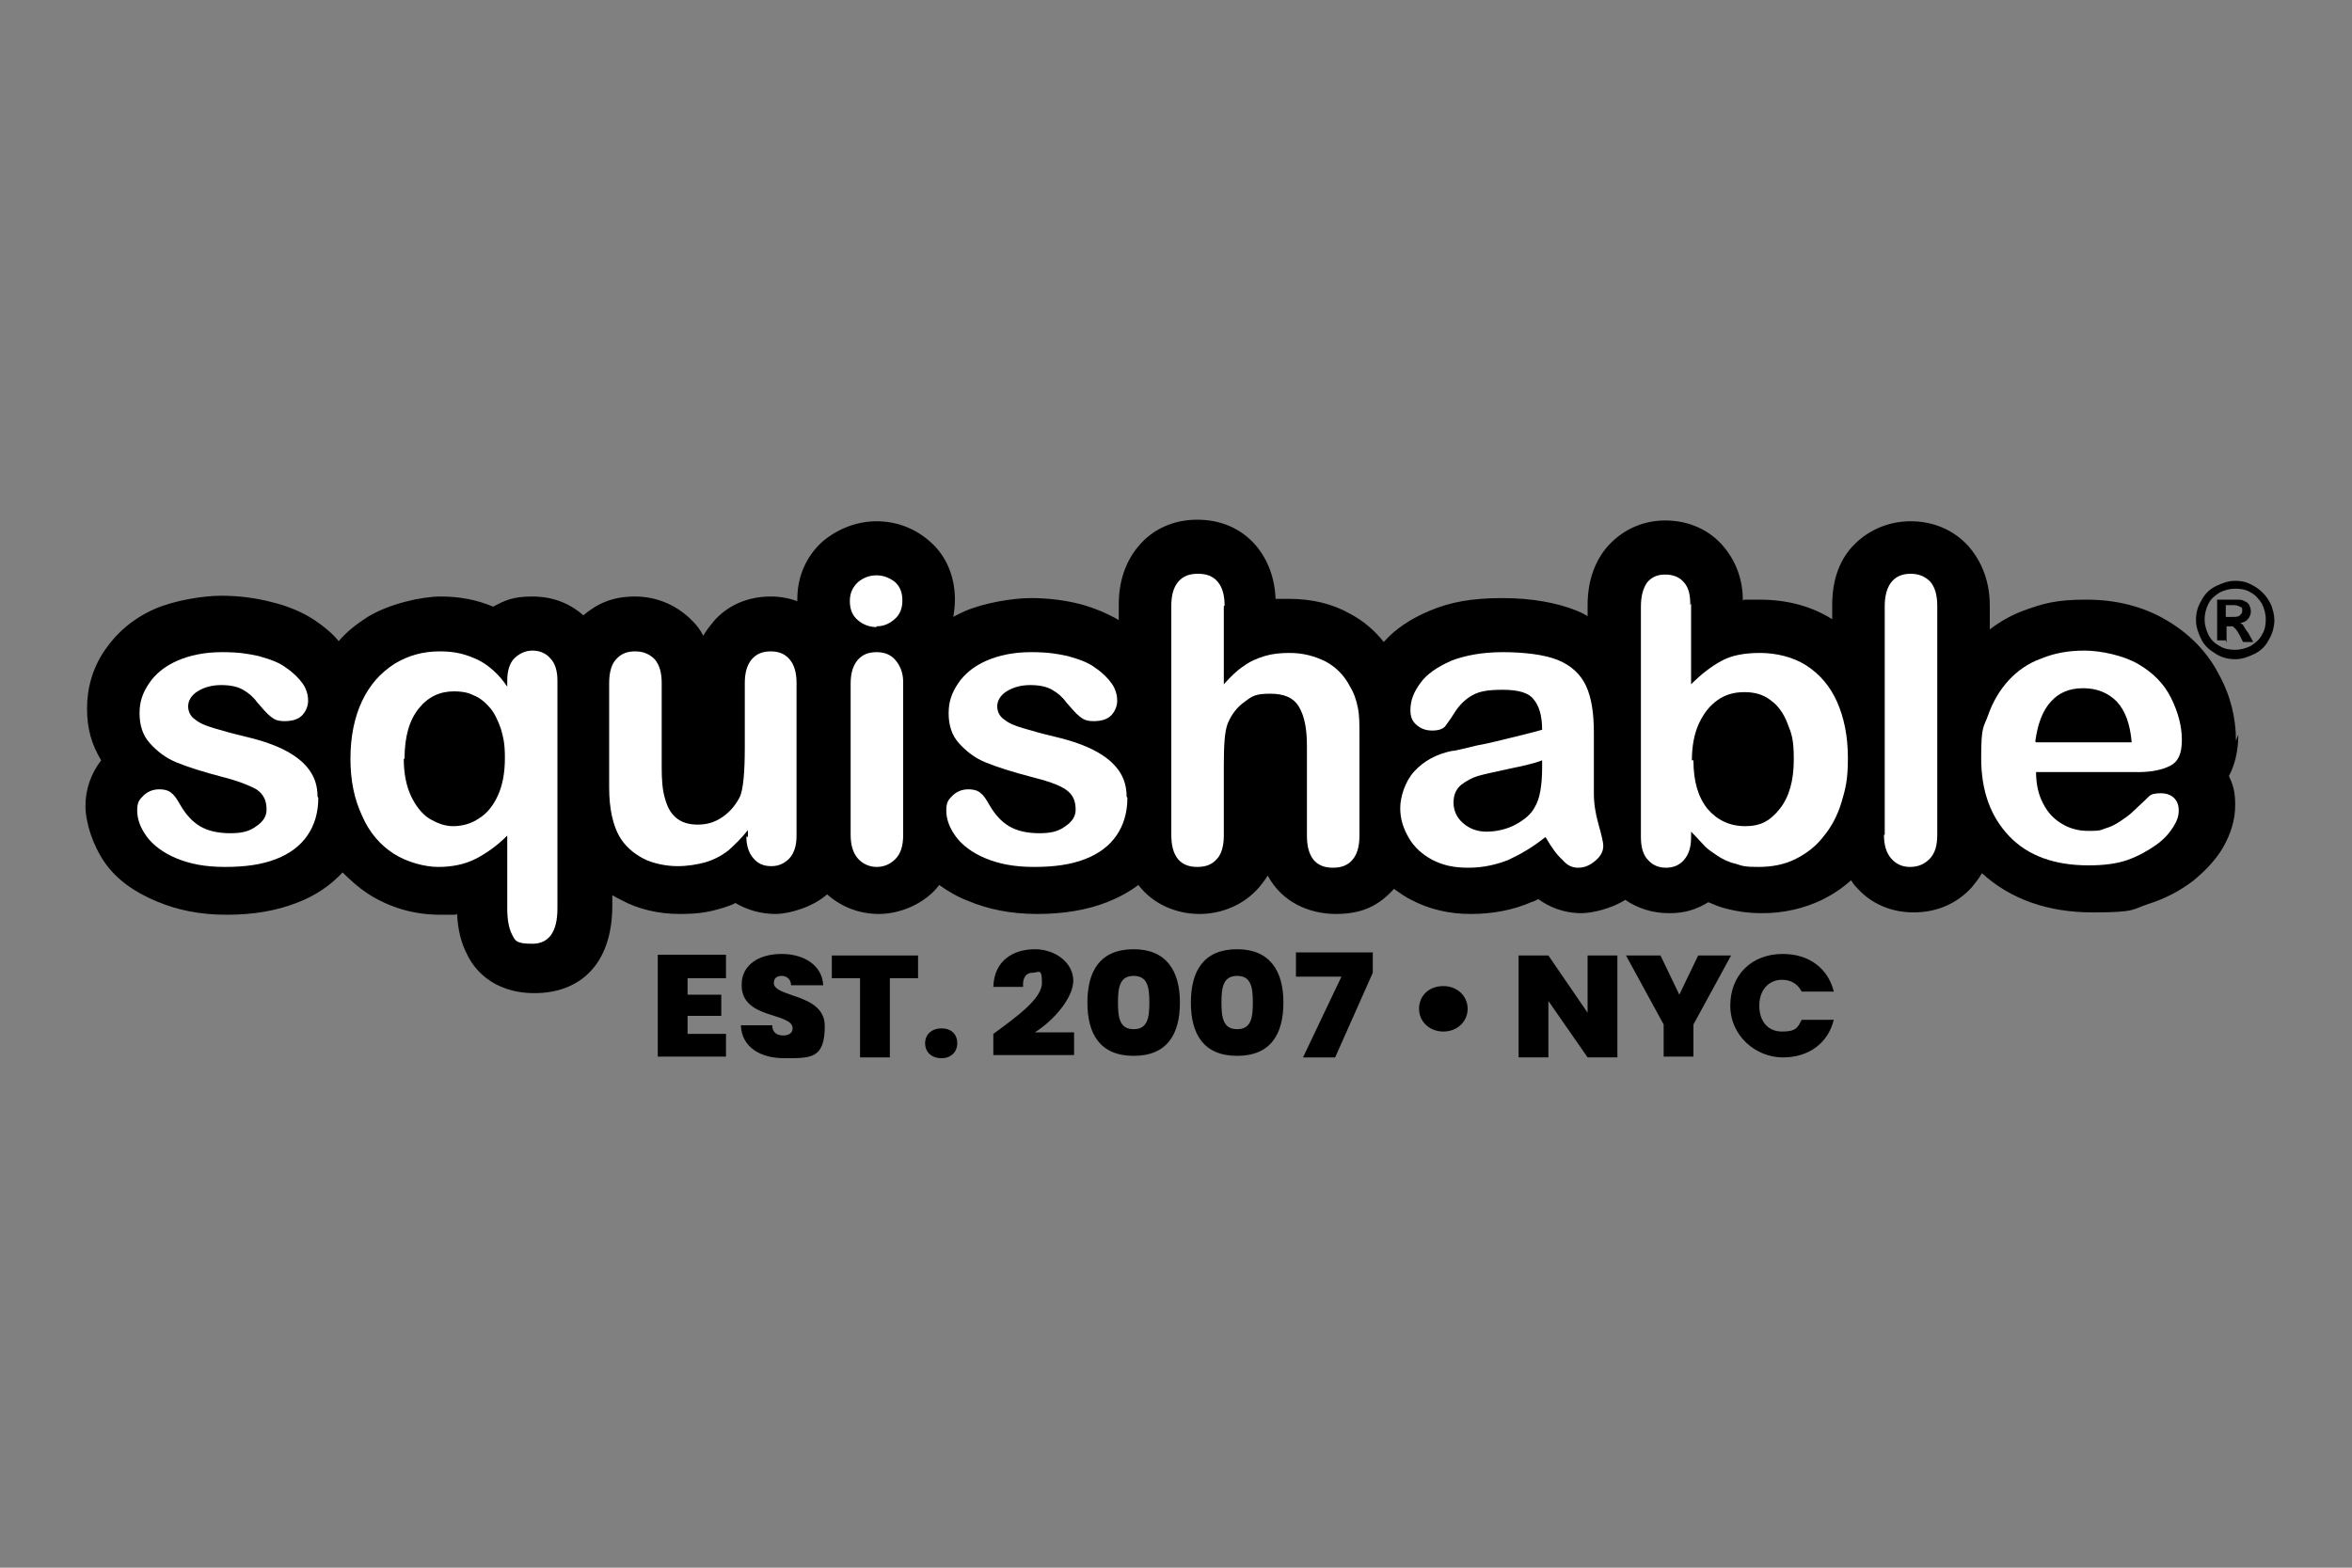
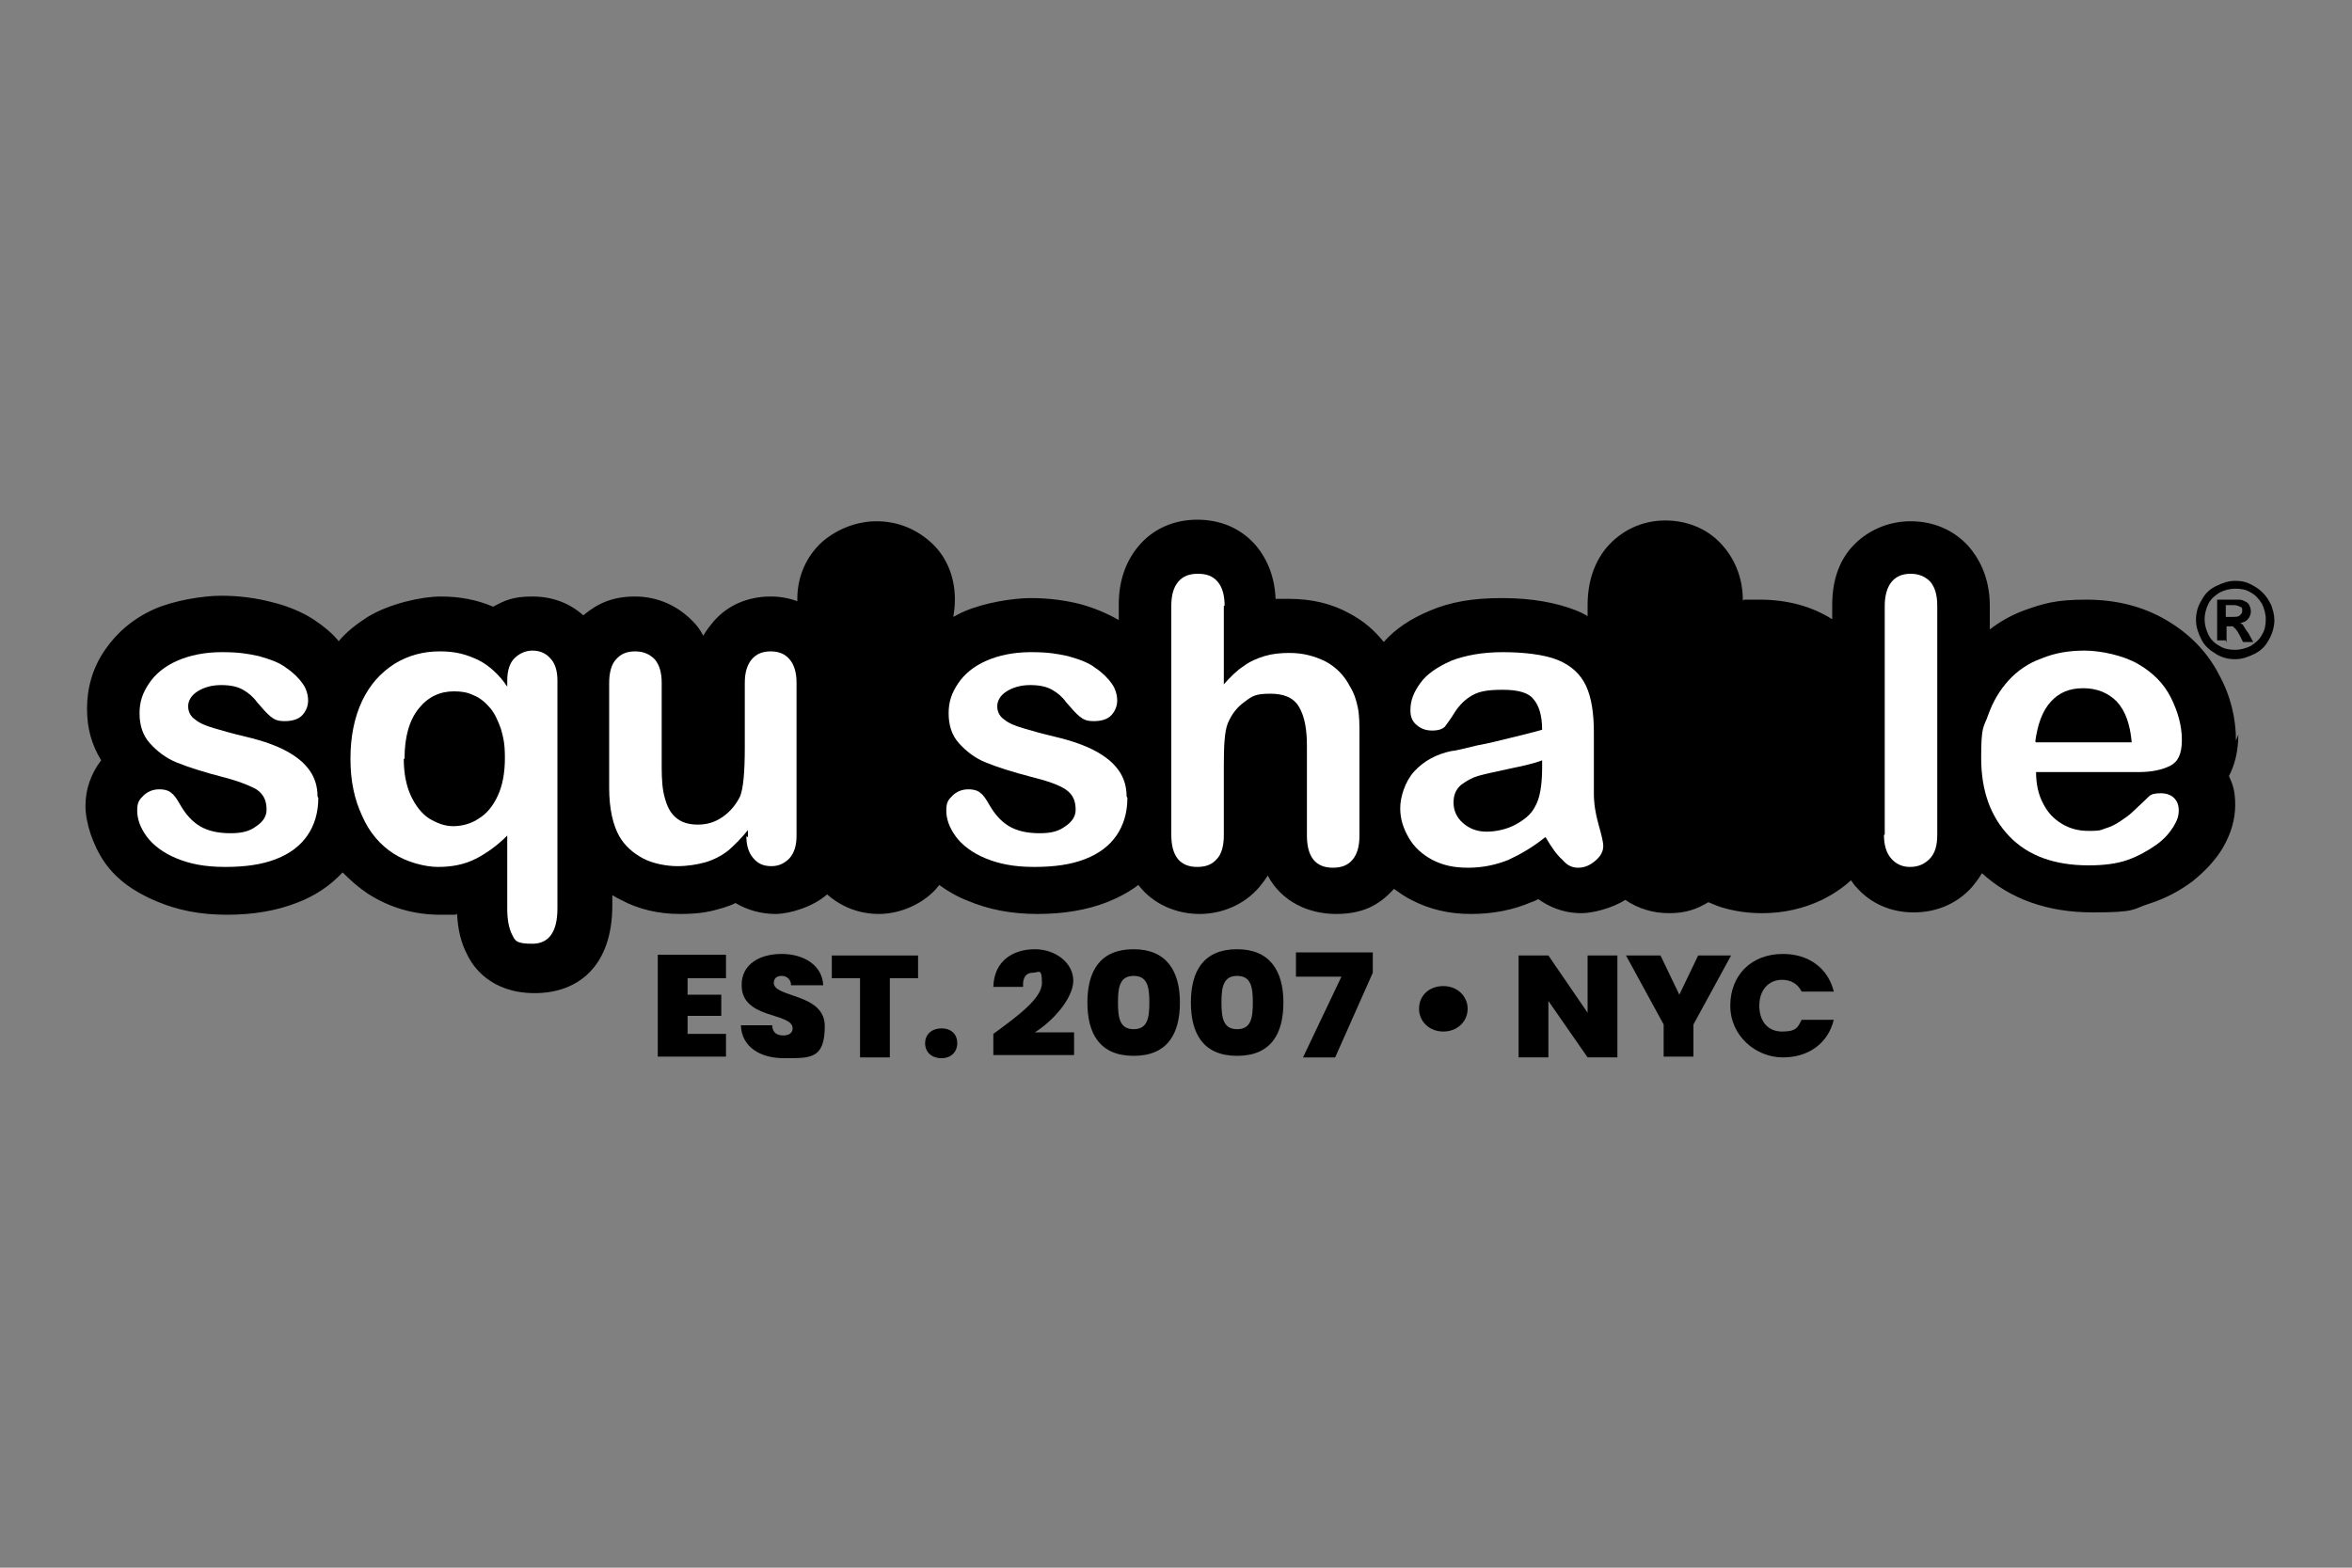
<svg xmlns="http://www.w3.org/2000/svg" version="1.1" viewBox="0 0 300 200">
  <rect x="0" y="0" width="300" height="200" fill="#808080" stroke="none" />
  <defs>
    <style>
      .cls-1 {
        fill: #fff;
      }
    </style>
  </defs>
  <g>
    <g id="Calque_1">
      <g>
        <g>
          <path d="M285.2,94.5c0-2.9-.7-5.8-2.2-8.5-1.5-2.9-3.8-5.2-6.7-6.9-2.9-1.7-6.3-2.6-10.2-2.6s-5.5.5-8,1.4c-1.6.6-3,1.4-4.3,2.4v-3c0-3.8-1.5-6.2-2.7-7.6-1.9-2.1-4.5-3.2-7.4-3.2s-5.6,1.2-7.5,3.3c-1.7,1.9-2.5,4.4-2.5,7.4v1.8c-2.7-1.7-5.8-2.5-9.3-2.5s-1.4,0-2.1.1c0-2.7-.9-5-2.4-6.8-1.8-2.2-4.5-3.4-7.5-3.4s-5.7,1.3-7.6,3.6c-1.5,1.9-2.3,4.3-2.3,7.2v1.4c-.5-.3-.9-.5-1.4-.7-2.5-1-5.7-1.6-9.5-1.6s-6.6.5-9.2,1.6c-2.4,1-4.4,2.3-5.9,4-1.2-1.5-2.6-2.7-4.3-3.6-2.3-1.3-4.9-1.9-7.8-1.9s-1.2,0-1.7,0c-.1-2.7-1-5-2.5-6.8-1.9-2.2-4.5-3.3-7.5-3.3s-5.7,1.2-7.5,3.4c-1.6,1.9-2.5,4.4-2.5,7.4v2c-1.4-.8-3-1.5-4.8-2-1.9-.5-4.1-.8-6.4-.8s-6,.6-8.5,1.7c-.5.2-1,.5-1.4.7.1-.7.2-1.4.2-2.2,0-3.1-1.2-5.8-3.4-7.6-1.9-1.6-4.2-2.4-6.6-2.4s-4.9.9-6.9,2.6c-2.1,1.9-3.2,4.5-3.2,7.3s0,.2,0,.3c-1.1-.4-2.2-.6-3.4-.6-2.9,0-5.5,1.1-7.3,3.2-.4.5-.9,1.1-1.3,1.8-.4-.8-.9-1.4-1.3-1.8-1.9-2-4.5-3.2-7.4-3.2s-4.8.9-6.6,2.4c-1.8-1.6-4-2.4-6.5-2.4s-3.5.5-5,1.3c-2.1-.9-4.3-1.3-6.7-1.3s-6.5.9-9.3,2.6c-1.4.9-2.7,1.9-3.7,3.1-.8-1-1.9-1.9-3.1-2.7-1.5-1-3.4-1.8-5.5-2.3-1.9-.5-4.1-.8-6.4-.8s-6,.6-8.5,1.7c-2.7,1.2-4.8,3-6.3,5.2-1.6,2.3-2.3,4.9-2.3,7.5s.6,4.6,1.8,6.6c-1.3,1.7-2,3.7-2,5.8s.9,5,2.5,7.3c1.5,2.1,3.7,3.7,6.6,4.9,2.6,1.1,5.5,1.7,8.9,1.7s6.3-.5,8.9-1.5c2.4-.9,4.3-2.2,5.9-3.9,1,1,2,1.9,3.2,2.7,2.8,1.8,5.9,2.7,9.3,2.7s1.4,0,2.1-.1c.1,2,.5,3.7,1.3,5.2.7,1.5,3,4.9,8.6,4.9s9.9-3.5,9.9-11.2v-1.3c.3.2.7.4,1.1.6,2.2,1.2,4.8,1.8,7.5,1.8s3.9-.3,5.6-.8c.5-.2,1-.3,1.5-.6,1.5.9,3.3,1.4,5.1,1.4s4.8-.9,6.6-2.5c1.8,1.6,4.1,2.5,6.6,2.5s5.4-1.1,7.3-3.2c.1-.2.3-.3.4-.5,1.1.8,2.3,1.5,3.6,2,2.6,1.1,5.5,1.7,8.9,1.7s6.3-.5,8.9-1.5c1.5-.6,2.8-1.3,4-2.2,1.9,2.5,4.9,3.7,7.8,3.7s5.7-1.2,7.6-3.4c.4-.5.8-1,1.1-1.5,1.8,3.4,5.3,4.9,8.7,4.9s5.5-1.1,7.4-3.2c.7.5,1.4,1,2.2,1.4,2.3,1.2,4.8,1.8,7.6,1.8s5.4-.5,7.7-1.5c.3-.1.6-.2.9-.4,2.1,1.5,4.1,1.8,5.5,1.8s3.9-.6,5.6-1.7c1.6,1.1,3.5,1.7,5.6,1.7s3.5-.5,5-1.4c.7.3,1.4.6,2.2.8,1.5.4,3,.6,4.7.6,2.7,0,5.3-.6,7.6-1.7,1.4-.7,2.6-1.5,3.7-2.5.2.3.4.6.6.8,1.9,2.2,4.5,3.3,7.4,3.3s5.5-1.1,7.4-3.2c.4-.5.9-1.1,1.3-1.8,3.6,3.3,8.4,5,14.1,5s5-.4,7.2-1.1c2.2-.7,4-1.7,5.6-2.9,1.6-1.3,2.9-2.7,3.8-4.2,1.1-1.9,1.6-3.7,1.6-5.5s-.3-2.6-.8-3.7c.7-1.3,1.2-3.1,1.2-5.3Z" />
          <g>
            <path class="cls-1" d="M40.6,101.8c0,1.9-.5,3.5-1.4,4.8-.9,1.3-2.2,2.3-4,3-1.8.7-3.9,1-6.5,1s-4.5-.4-6.2-1.1-3-1.7-3.8-2.8c-.8-1.1-1.2-2.2-1.2-3.3s.3-1.4.8-1.9c.5-.5,1.2-.8,2-.8s1.3.2,1.6.5c.4.3.7.8,1.1,1.5.7,1.2,1.5,2.1,2.5,2.7,1,.6,2.3.9,3.9.9s2.5-.3,3.3-.9c.9-.6,1.3-1.3,1.3-2.1,0-1.2-.4-2-1.3-2.6-.9-.5-2.4-1.1-4.4-1.6-2.3-.6-4.2-1.2-5.7-1.8-1.5-.6-2.6-1.5-3.5-2.5-.9-1-1.3-2.3-1.3-3.8s.4-2.6,1.2-3.8c.8-1.2,2-2.2,3.6-2.9,1.6-.7,3.5-1.1,5.7-1.1s3.3.2,4.7.5c1.4.4,2.6.8,3.5,1.5.9.6,1.6,1.3,2.1,2,.5.7.7,1.5.7,2.2s-.3,1.4-.8,1.9c-.5.5-1.3.7-2.2.7s-1.3-.2-1.8-.6c-.5-.4-1-1-1.7-1.8-.5-.7-1.1-1.2-1.8-1.6-.7-.4-1.6-.6-2.8-.6s-2.2.3-3,.8c-.8.5-1.2,1.2-1.2,1.9s.3,1.3.9,1.7c.6.5,1.4.8,2.4,1.1,1,.3,2.4.7,4.1,1.1,2.1.5,3.8,1.1,5.1,1.8,1.3.7,2.3,1.5,3,2.5.7,1,1,2.1,1,3.3Z" />
            <path class="cls-1" d="M64.7,116.1v-9.5c-1.3,1.3-2.7,2.3-4.1,3s-3,1-4.7,1-4-.6-5.7-1.7c-1.7-1.1-3.1-2.7-4-4.8-1-2.1-1.5-4.5-1.5-7.3s.5-5.3,1.5-7.4,2.4-3.6,4.1-4.7c1.8-1.1,3.7-1.6,5.8-1.6s3.4.4,4.9,1.1c1.4.7,2.7,1.9,3.7,3.4v-.8c0-1.2.3-2.2.9-2.8.6-.6,1.4-1,2.3-1s1.7.3,2.3,1c.6.6.9,1.6.9,2.8v29.1c0,3-1.1,4.5-3.2,4.5s-2.2-.4-2.6-1.2c-.4-.8-.6-1.9-.6-3.3ZM51.5,96.8c0,1.8.3,3.4.9,4.7.6,1.3,1.4,2.3,2.3,2.9,1,.6,2,1,3.1,1s2.3-.3,3.3-1c1-.6,1.8-1.6,2.4-2.9.6-1.3.9-2.9.9-4.8s-.2-2.6-.5-3.7c-.4-1.1-.8-2-1.4-2.7-.6-.7-1.3-1.3-2.1-1.6-.8-.4-1.6-.5-2.5-.5-1.8,0-3.3.7-4.5,2.2-1.2,1.5-1.8,3.6-1.8,6.4Z" />
            <path class="cls-1" d="M95.4,106.8v-.9c-.8,1-1.7,1.9-2.5,2.6-.9.7-1.9,1.2-2.9,1.5-1.1.3-2.3.5-3.6.5s-3.1-.3-4.4-1c-1.3-.7-2.3-1.6-3-2.8-.8-1.4-1.3-3.5-1.3-6.2v-13.4c0-1.3.3-2.4.9-3,.6-.7,1.4-1,2.4-1s1.8.3,2.5,1c.6.7.9,1.7.9,3v10.8c0,1.6.1,2.9.4,3.9.3,1.1.7,1.9,1.4,2.5.7.6,1.6.9,2.8.9s2.2-.3,3.2-1c1-.7,1.7-1.6,2.2-2.6.4-1,.6-3,.6-6.3v-8.2c0-1.3.3-2.3.9-3,.6-.7,1.4-1,2.4-1s1.8.3,2.4,1c.6.7.9,1.7.9,3v19.5c0,1.3-.3,2.2-.9,2.9-.6.6-1.3,1-2.3,1s-1.7-.3-2.3-1c-.6-.7-.9-1.6-.9-2.8Z" />
-             <path class="cls-1" d="M111.8,80c-.9,0-1.7-.3-2.4-.9-.7-.6-1-1.4-1-2.4s.3-1.7,1-2.4c.7-.6,1.5-.9,2.4-.9s1.6.3,2.3.8c.7.6,1,1.4,1,2.4s-.3,1.8-1,2.4c-.7.6-1.4.9-2.3.9ZM115.2,87v19.5c0,1.4-.3,2.4-1,3.1s-1.5,1-2.4,1-1.8-.4-2.4-1.1c-.6-.7-.9-1.7-.9-3v-19.3c0-1.3.3-2.3.9-3,.6-.7,1.4-1,2.4-1s1.8.3,2.4,1c.6.7,1,1.6,1,2.8Z" />
            <path class="cls-1" d="M143.8,101.8c0,1.9-.5,3.5-1.4,4.8-.9,1.3-2.2,2.3-4,3-1.8.7-3.9,1-6.5,1s-4.5-.4-6.2-1.1-3-1.7-3.8-2.8c-.8-1.1-1.2-2.2-1.2-3.3s.3-1.4.8-1.9c.5-.5,1.2-.8,2-.8s1.3.2,1.6.5c.4.3.7.8,1.1,1.5.7,1.2,1.5,2.1,2.5,2.7,1,.6,2.3.9,3.9.9s2.5-.3,3.3-.9c.9-.6,1.3-1.3,1.3-2.1,0-1.2-.4-2-1.3-2.6s-2.4-1.1-4.4-1.6c-2.3-.6-4.2-1.2-5.7-1.8-1.5-.6-2.6-1.5-3.5-2.5-.9-1-1.3-2.3-1.3-3.8s.4-2.6,1.2-3.8c.8-1.2,2-2.2,3.6-2.9,1.6-.7,3.5-1.1,5.7-1.1s3.3.2,4.7.5c1.4.4,2.6.8,3.5,1.5.9.6,1.6,1.3,2.1,2s.7,1.5.7,2.2-.3,1.4-.8,1.9c-.5.5-1.3.7-2.2.7s-1.3-.2-1.8-.6c-.5-.4-1-1-1.7-1.8-.5-.7-1.1-1.2-1.8-1.6-.7-.4-1.6-.6-2.8-.6s-2.2.3-3,.8c-.8.5-1.2,1.2-1.2,1.9s.3,1.3.9,1.7c.6.5,1.4.8,2.4,1.1,1,.3,2.4.7,4.1,1.1,2.1.5,3.8,1.1,5.1,1.8,1.3.7,2.3,1.5,3,2.5s1,2.1,1,3.3Z" />
            <path class="cls-1" d="M156.1,77.3v10c.9-1,1.7-1.8,2.5-2.3.8-.6,1.7-1,2.7-1.3,1-.3,2-.4,3.2-.4,1.7,0,3.2.4,4.6,1.1,1.3.7,2.4,1.8,3.1,3.2.5.8.8,1.7,1,2.7.2,1,.2,2.1.2,3.4v12.9c0,1.4-.3,2.4-.9,3.1-.6.7-1.4,1-2.5,1-2.2,0-3.3-1.4-3.3-4.1v-11.4c0-2.2-.3-3.8-1-5s-1.9-1.7-3.7-1.7-2.3.3-3.2,1c-1,.7-1.7,1.6-2.2,2.8-.4,1-.5,2.8-.5,5.4v8.9c0,1.3-.3,2.4-.9,3-.6.7-1.4,1-2.5,1-2.2,0-3.3-1.4-3.3-4.1v-29.2c0-1.4.3-2.4.9-3.1.6-.7,1.4-1,2.5-1s1.9.3,2.5,1c.6.7.9,1.7.9,3.1Z" />
            <path class="cls-1" d="M197.1,106.8c-1.6,1.3-3.2,2.2-4.7,2.9-1.5.6-3.2,1-5.1,1s-3.2-.3-4.6-1c-1.3-.7-2.3-1.6-3-2.8-.7-1.2-1.1-2.4-1.1-3.8s.6-3.4,1.8-4.7c1.2-1.3,2.8-2.2,4.8-2.6.4,0,1.5-.3,3.2-.7,1.7-.3,3.1-.7,4.4-1,1.2-.3,2.5-.6,3.9-1,0-1.8-.4-3.1-1.1-3.9-.6-.8-1.9-1.2-3.9-1.2s-3,.2-3.9.7c-.9.5-1.6,1.2-2.2,2.1-.6,1-1.1,1.6-1.3,1.9-.3.3-.8.5-1.6.5s-1.4-.2-2-.7c-.6-.5-.8-1.1-.8-1.9,0-1.2.4-2.3,1.3-3.5.8-1.1,2.1-2,3.9-2.8,1.8-.7,4-1.1,6.6-1.1s5.3.3,7,1c1.7.7,2.9,1.8,3.6,3.3.7,1.5,1,3.5,1,6s0,2.9,0,4,0,2.3,0,3.7c0,1.3.2,2.6.6,4s.6,2.3.6,2.7c0,.7-.3,1.3-1,1.9-.7.6-1.4.9-2.2.9s-1.4-.3-2-1c-.7-.6-1.4-1.6-2.1-2.8ZM196.7,97c-1,.4-2.4.7-4.3,1.1s-3.2.7-3.9.9c-.7.2-1.4.6-2.1,1.1-.7.6-1,1.3-1,2.3s.4,1.9,1.2,2.6c.8.7,1.8,1.1,3,1.1s2.6-.3,3.7-.9c1.1-.6,2-1.3,2.5-2.3.6-1,.9-2.7.9-5v-1Z" />
-             <path class="cls-1" d="M215.7,77v10.3c1.3-1.3,2.6-2.3,3.9-3,1.3-.7,2.9-1,4.9-1s4.2.5,5.9,1.6c1.7,1.1,3,2.6,3.9,4.6.9,2,1.4,4.4,1.4,7.2s-.3,3.9-.8,5.6-1.3,3.2-2.3,4.4c-1,1.3-2.2,2.2-3.6,2.9-1.4.7-3,1-4.7,1s-2-.1-2.9-.4c-.9-.2-1.7-.6-2.3-1-.6-.4-1.2-.8-1.6-1.2s-1-1.1-1.8-1.9v.7c0,1.3-.3,2.2-.9,2.9-.6.7-1.4,1-2.3,1s-1.7-.3-2.3-1c-.6-.6-.9-1.6-.9-2.9v-29.4c0-1.4.3-2.4.8-3.1.6-.7,1.3-1,2.3-1s1.8.3,2.4,1c.6.7.8,1.6.8,2.9ZM216,97c0,2.7.6,4.7,1.8,6.2,1.2,1.4,2.8,2.2,4.8,2.2s3.2-.7,4.4-2.2c1.2-1.5,1.8-3.6,1.8-6.3s-.3-3.3-.8-4.6c-.5-1.3-1.2-2.3-2.2-3-.9-.7-2-1-3.3-1s-2.4.3-3.4,1c-1,.7-1.8,1.7-2.4,3-.6,1.3-.9,2.9-.9,4.7Z" />
            <path class="cls-1" d="M240.4,106.5v-29.2c0-1.3.3-2.4.9-3.1.6-.7,1.4-1,2.4-1s1.8.3,2.5,1c.6.7.9,1.7.9,3.1v29.2c0,1.4-.3,2.4-1,3.1s-1.5,1-2.5,1-1.8-.4-2.4-1.1c-.6-.7-.9-1.7-.9-3Z" />
            <path class="cls-1" d="M272.9,98.5h-13.2c0,1.5.3,2.9.9,4,.6,1.2,1.4,2,2.4,2.6,1,.6,2.1.9,3.3.9s1.5,0,2.2-.3c.7-.2,1.3-.5,1.9-.9.6-.4,1.2-.8,1.7-1.3.5-.5,1.2-1.1,2-1.9.3-.3.8-.4,1.5-.4s1.3.2,1.7.6c.4.4.6.9.6,1.6s-.2,1.3-.7,2.1c-.5.8-1.2,1.6-2.2,2.3s-2.2,1.4-3.6,1.9-3.1.7-5,.7c-4.3,0-7.7-1.2-10.1-3.7-2.4-2.5-3.6-5.8-3.6-10s.3-3.8.9-5.5c.6-1.7,1.5-3.2,2.6-4.4,1.1-1.2,2.5-2.2,4.2-2.8,1.7-.7,3.5-1,5.5-1s4.9.6,6.8,1.7c1.9,1.1,3.3,2.5,4.2,4.3.9,1.8,1.4,3.6,1.4,5.4s-.5,2.8-1.5,3.3c-1,.5-2.3.8-4.1.8ZM259.7,94.7h12.2c-.2-2.3-.8-4-1.9-5.2-1.1-1.1-2.5-1.7-4.3-1.7s-3.1.6-4.1,1.7c-1.1,1.2-1.7,2.9-2,5.1Z" />
          </g>
          <path d="M285.1,74.1c.7,0,1.3.1,1.9.4s1.1.6,1.6,1.1c.5.5.8,1,1.1,1.6.2.6.4,1.2.4,1.9s-.2,1.7-.7,2.5c-.4.8-1,1.4-1.8,1.8s-1.6.7-2.5.7-1.7-.2-2.5-.7-1.4-1-1.8-1.8c-.4-.8-.7-1.6-.7-2.5s.2-1.7.7-2.5c.4-.8,1-1.4,1.8-1.8.8-.4,1.6-.7,2.5-.7ZM285.1,75.1c-.7,0-1.4.2-2,.5-.6.4-1.1.8-1.4,1.4s-.5,1.3-.5,2,.2,1.4.5,2,.8,1.1,1.4,1.4c.6.4,1.3.5,2,.5s1.4-.2,2-.5c.6-.4,1.1-.8,1.4-1.4.4-.6.5-1.3.5-2s-.2-1.4-.5-2c-.4-.6-.8-1.1-1.4-1.4-.6-.4-1.3-.5-2-.5ZM283.9,81.7h-1.1v-5.2h2.5c.4,0,.7,0,1,.2.3.1.5.3.6.5.1.2.2.5.2.8s-.1.7-.4,1c-.2.3-.6.4-1,.5.2,0,.4.2.5.4s.3.5.6.9l.6,1.1h-1.3l-.4-.8c-.2-.4-.4-.7-.5-.8s-.3-.3-.4-.4c-.1,0-.3,0-.5,0h-.3v2.1ZM283.9,77.3v1.4h.9c.4,0,.7,0,.9-.2s.3-.3.3-.6,0-.4-.3-.5c-.2-.1-.4-.2-.8-.2h-1Z" />
        </g>
        <g>
          <path d="M92.6,124.8h-4.9v2.1h4.3v2.7h-4.3v2.3h4.9v2.9h-8.7v-13h8.7v2.9Z" />
          <path d="M100,135c-3,0-5.4-1.4-5.5-4.2h4c0,1,.7,1.3,1.4,1.3s1.2-.3,1.2-.9c0-2.1-6.6-1.1-6.5-5.6,0-2.5,2.2-3.9,5.1-3.9s5.2,1.5,5.3,4h-4.1c0-.8-.6-1.2-1.2-1.2-.6,0-1,.3-1,.9,0,1.9,6.5,1.3,6.5,5.5s-1.8,4.1-5.1,4.1Z" />
          <path d="M106.1,121.9h11v2.9h-3.6v10.1h-3.8v-10.1h-3.6v-2.9Z" />
          <path d="M120.1,135c-1.3,0-2.1-.8-2.1-1.9s.8-1.9,2.1-1.9,2,.8,2,1.9-.8,1.9-2,1.9Z" />
          <path d="M126.7,131.9c3-2.2,6.2-4.5,6.2-6.5s-.4-1.3-1.2-1.3-1.3.6-1.2,1.8h-3.8c.1-3.4,2.6-4.8,5.3-4.8s4.9,1.8,4.9,4-2.5,5.1-4.9,6.6h5v2.9h-10.3v-2.7Z" />
          <path d="M144.6,121.1c4.2,0,5.9,2.8,5.9,6.8s-1.6,6.8-5.9,6.8-5.9-2.8-5.9-6.8,1.6-6.8,5.9-6.8ZM144.6,124.5c-1.8,0-2,1.5-2,3.4s.2,3.4,2,3.4,2-1.5,2-3.4-.2-3.4-2-3.4Z" />
          <path d="M157.8,121.1c4.2,0,5.9,2.8,5.9,6.8s-1.6,6.8-5.9,6.8-5.9-2.8-5.9-6.8,1.6-6.8,5.9-6.8ZM157.8,124.5c-1.8,0-2,1.5-2,3.4s.2,3.4,2,3.4,2-1.5,2-3.4-.2-3.4-2-3.4Z" />
          <path d="M175.1,121.4v2.7l-4.8,10.8h-4.1l4.9-10.3h-5.8v-3.1h9.8Z" />
          <path d="M181,128.7c0-1.7,1.3-2.9,3.1-2.9s3.1,1.3,3.1,2.9-1.3,2.9-3.1,2.9-3.1-1.3-3.1-2.9Z" />
          <path d="M206.3,121.9v13h-3.8l-5-7.2v7.2h-3.8v-13h3.8l5,7.3v-7.3h3.8Z" />
          <path d="M207.5,121.9h4.3l2.4,5,2.4-5h4.2l-4.8,8.8v4.1h-3.8v-4.1l-4.8-8.8Z" />
          <path d="M227.4,121.7c3.4,0,5.8,1.9,6.5,4.8h-4.1c-.5-1-1.4-1.5-2.5-1.5-1.7,0-2.9,1.3-2.9,3.3s1.1,3.3,2.9,3.3,2-.5,2.5-1.5h4.1c-.7,2.9-3.1,4.8-6.5,4.8s-6.7-2.7-6.7-6.6,2.7-6.6,6.7-6.6Z" />
        </g>
      </g>
    </g>
  </g>
</svg>